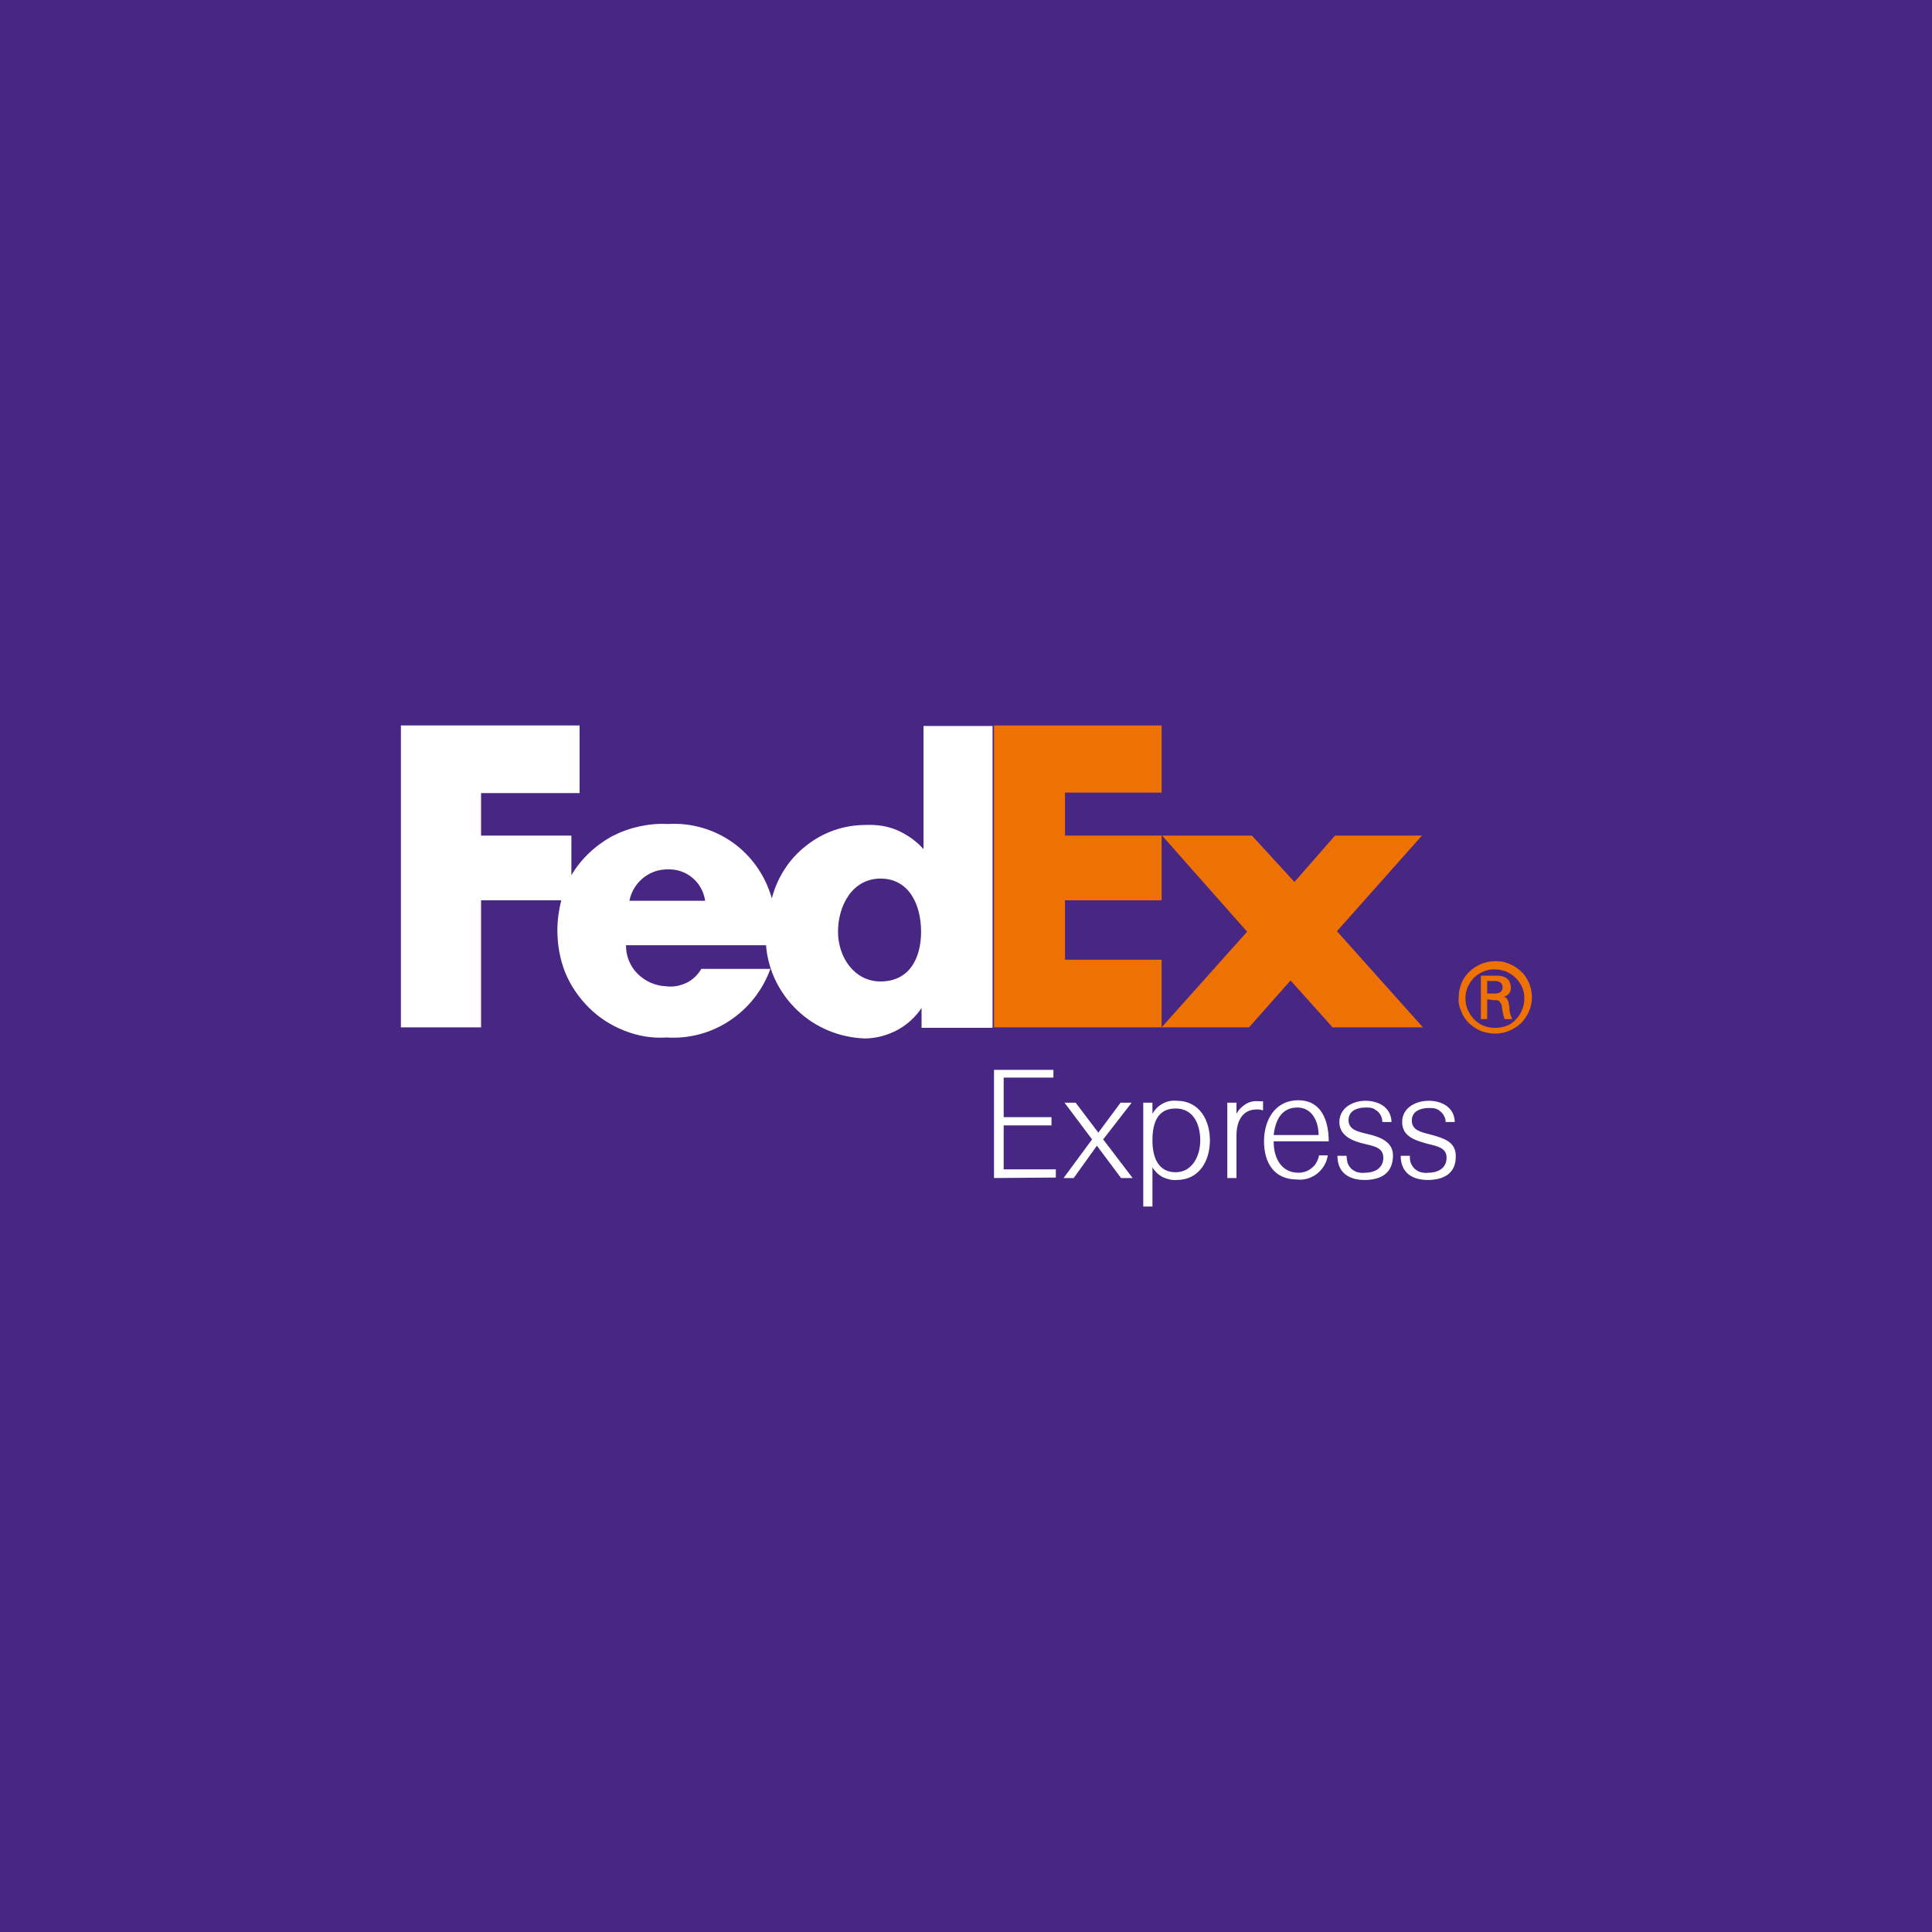
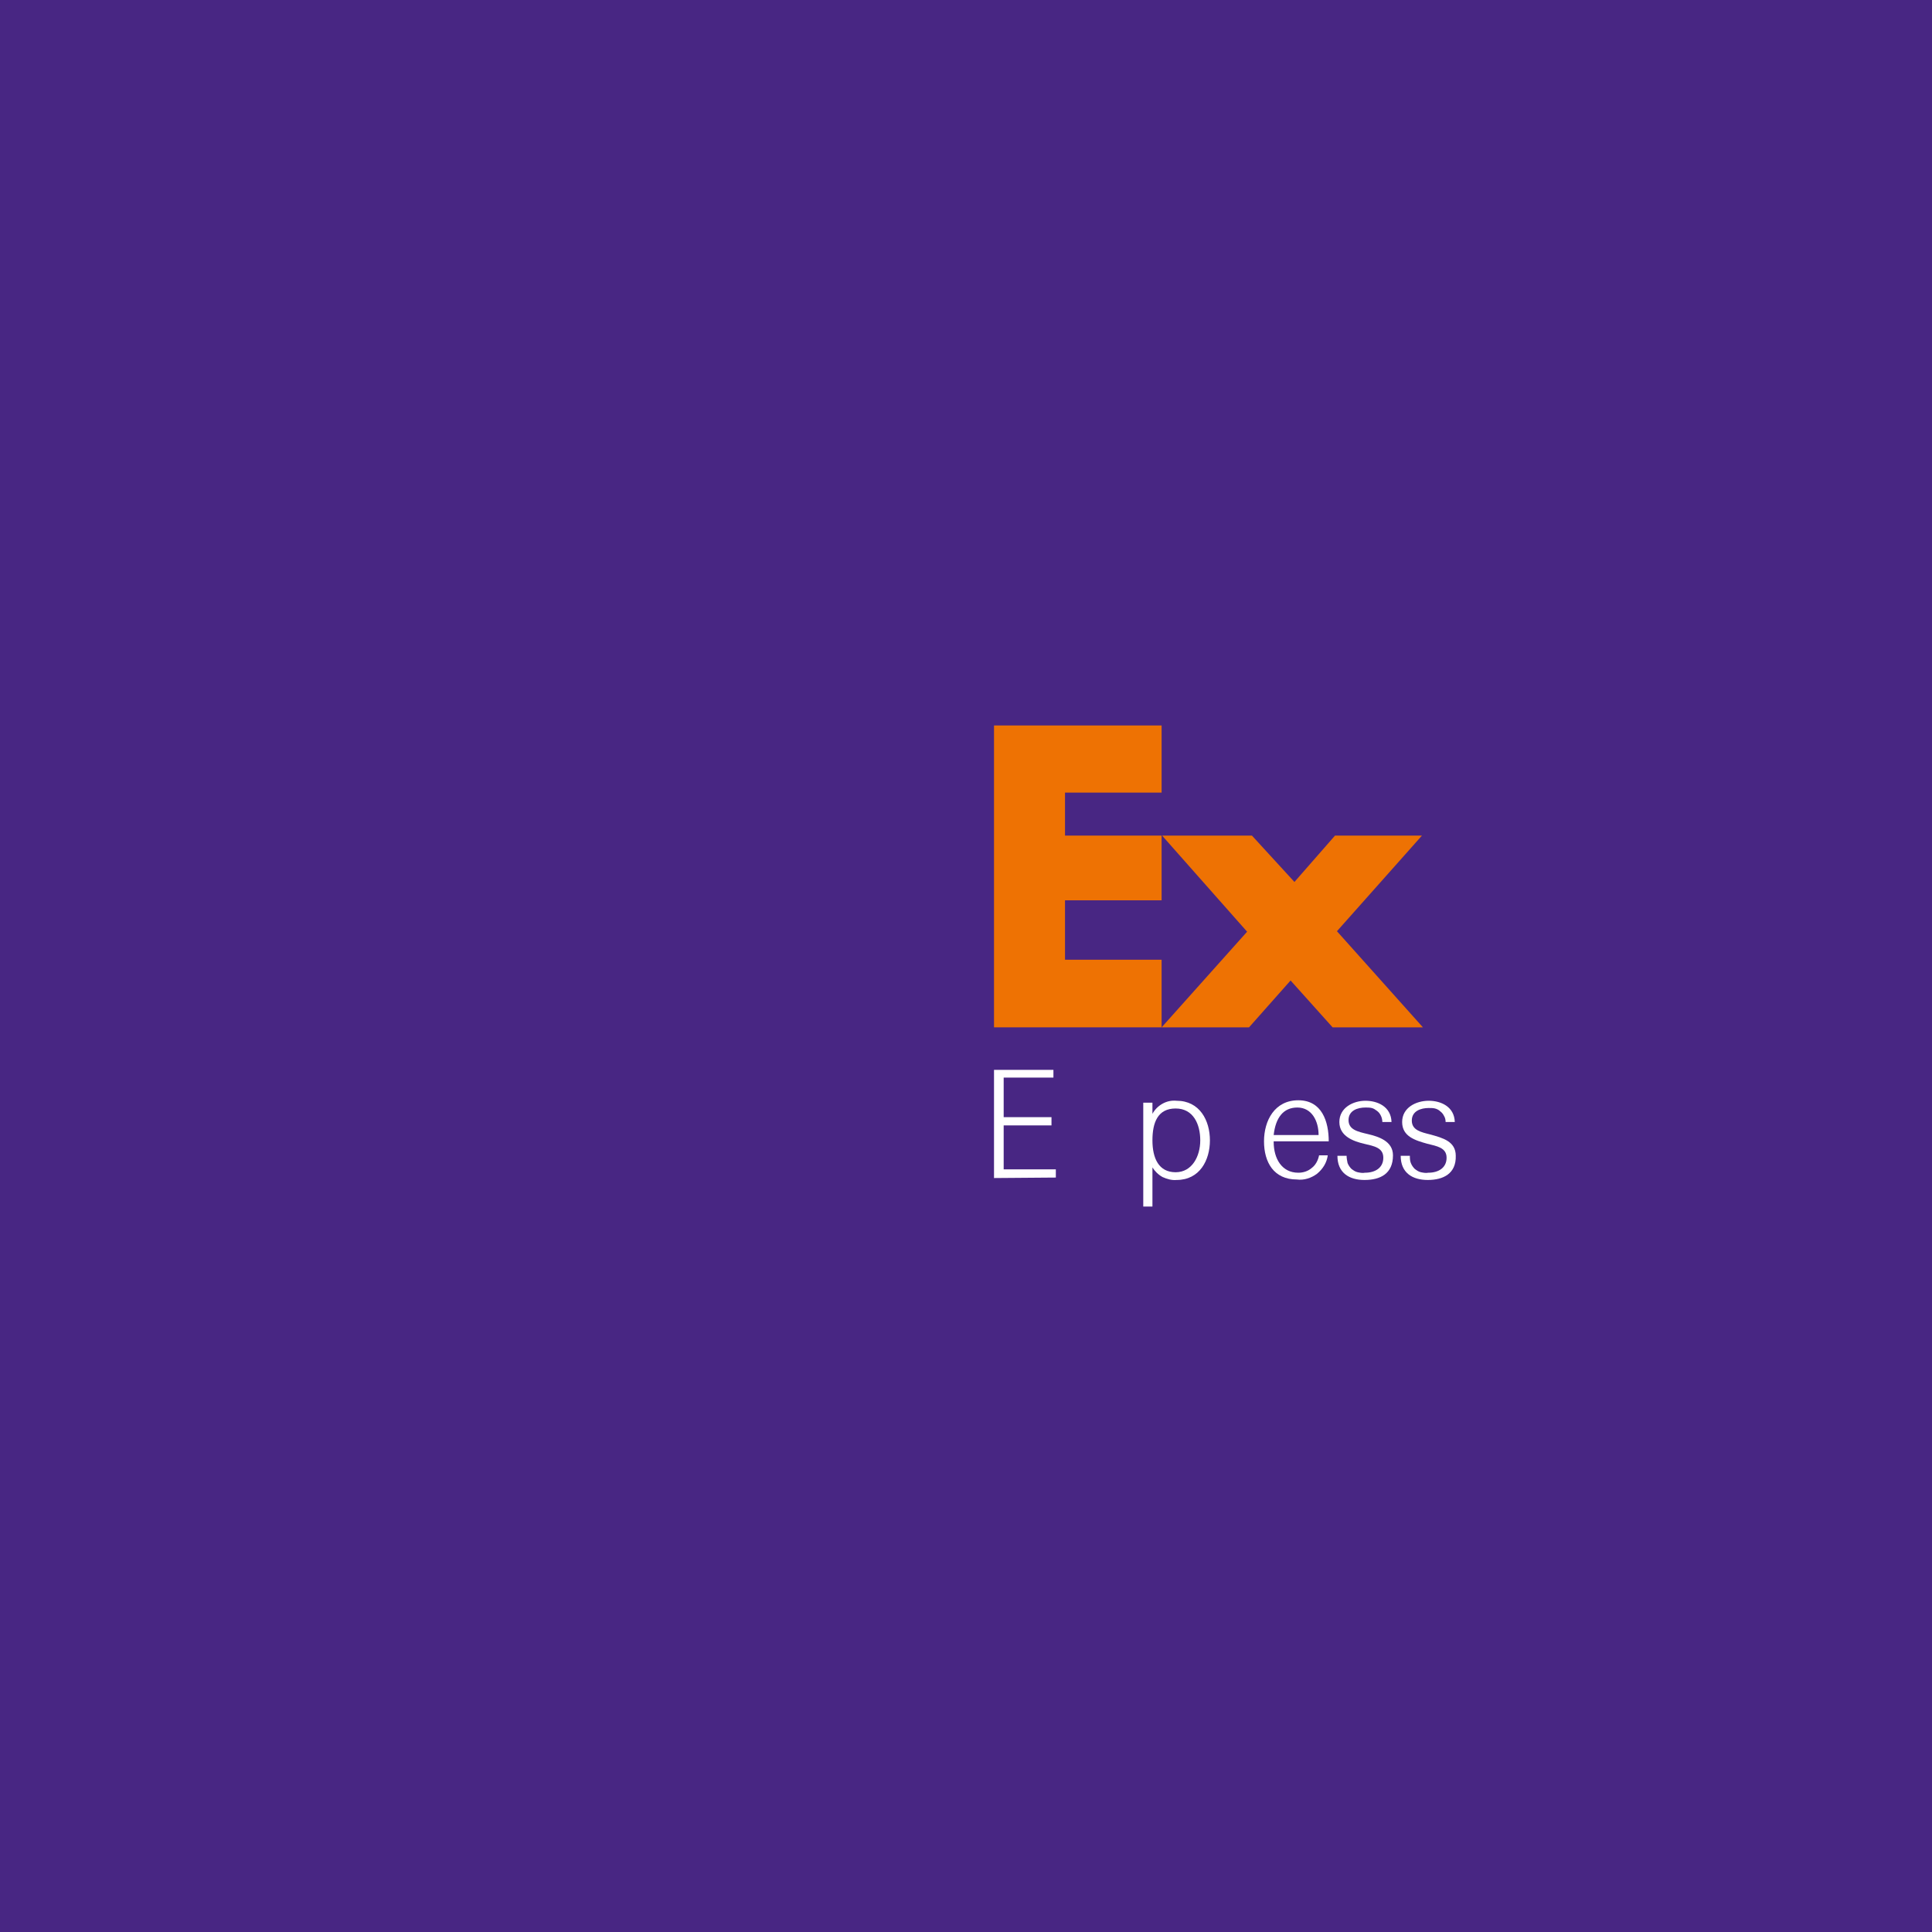
<svg xmlns="http://www.w3.org/2000/svg" version="1.1" id="Capa_1" x="0px" y="0px" width="400px" height="400px" viewBox="0 0 400 400" style="enable-background:new 0 0 400 400;" xml:space="preserve">
  <style type="text/css">
	.st0{fill:#482683;}
	.st1{fill:#FFFFFF;}
	.st2{fill:#EE7203;}
</style>
  <rect class="st0" width="400" height="400" />
  <path class="st1" d="M295.6,244.3c-3.2,0-5.6-1.5-5.6-5h1.9c0,0.5,0,1,0.2,1.5c0.2,0.5,0.5,0.9,0.8,1.2c0.4,0.3,0.8,0.6,1.3,0.7  c0.5,0.1,1,0.2,1.5,0.1c2.1,0,3.8-1,3.8-3.1s-2-2.4-4-2.9c-2.5-0.7-5.2-1.5-5.2-4.5c0-3,2.9-4.4,5.5-4.4c2.5,0,5.3,1.2,5.4,4.4h-1.9  c0-0.4-0.1-0.9-0.3-1.2c-0.2-0.4-0.4-0.7-0.8-1c-0.3-0.3-0.7-0.5-1.1-0.6c-0.4-0.1-0.8-0.1-1.3-0.1c-1.6,0-3.5,0.6-3.5,2.6  c0,2,1.9,2.4,3.9,2.9c2.5,0.7,5.2,1.4,5.2,4.4C301.5,243,298.8,244.3,295.6,244.3z" />
  <path class="st1" d="M282.5,244.3c-3.2,0-5.6-1.5-5.6-5h1.9c0,0.5,0.1,1,0.2,1.5c0.2,0.5,0.5,0.9,0.8,1.2c0.4,0.3,0.8,0.6,1.3,0.7  c0.5,0.1,1,0.2,1.5,0.1c2.1,0,3.8-1,3.8-3.1s-1.9-2.4-4-2.9c-2.1-0.5-5.1-1.5-5.1-4.5c0-3,2.9-4.4,5.4-4.4c2.5,0,5.3,1.2,5.4,4.4  h-1.9c0-0.4-0.1-0.9-0.3-1.3s-0.4-0.7-0.8-1s-0.7-0.5-1.1-0.6c-0.4-0.1-0.9-0.1-1.3-0.1c-1.6,0-3.5,0.6-3.5,2.6c0,2,1.9,2.4,4,2.9  c2.1,0.5,5.2,1.4,5.2,4.4C288.4,243,285.8,244.3,282.5,244.3z" />
  <path class="st1" d="M263.7,236.4c0,3.5,1.7,6.4,5.1,6.4c1,0,2-0.3,2.8-1c0.8-0.6,1.3-1.6,1.5-2.6h1.8c-0.2,1.5-1,2.8-2.2,3.8  c-1.2,0.9-2.7,1.4-4.2,1.2c-4.8,0-6.8-3.6-6.8-7.9s2.2-8.5,7.1-8.5c4.9,0,6.3,4.4,6.3,8.5H263.7z M263.7,235h9.3  c0-2.9-1.4-5.7-4.4-5.7C265.7,229.3,264.1,231.4,263.7,235L263.7,235z" />
-   <path class="st1" d="M260.2,229.7c-3.1,0-4.2,2.6-4.2,5.4v8.8h-1.9v-11c0-1.5,0-2.9,0-4.6h1.9v2.3c0.4-0.8,1.1-1.5,1.9-2  s1.7-0.7,2.7-0.6h0.9v1.9C260.9,229.7,260.6,229.7,260.2,229.7z" />
  <path class="st1" d="M238.6,249.8h-1.9v-16.8c0-1.6,0-3.1,0-4.7h1.9v2.3c0.5-0.9,1.2-1.6,2.1-2.1c0.9-0.5,1.9-0.7,2.9-0.6  c4.8,0,6.9,4.1,6.9,8.2c0,4.1-2.1,8.2-6.9,8.2c-1,0.1-2-0.2-2.9-0.6c-0.9-0.5-1.6-1.2-2.1-2L238.6,249.8z M248.5,236.1  c0-3.3-1.4-6.6-5.1-6.6c-3.7,0-4.8,2.9-4.8,6.6c0,3.7,1.3,6.6,4.8,6.6C246.8,242.7,248.5,239.4,248.5,236.1z" />
-   <path class="st1" d="M220.2,243.9l5.9-8l-5.7-7.6h2.3l4.7,6.2l4.6-6.2h2.3l-5.9,7.6l6.1,8h-2.4l-5-6.7l-4.8,6.7H220.2z" />
  <path class="st1" d="M205.8,243.9v-22.4h12.3v1.6h-10.3v8.2h9.9v1.7h-9.9v9.1h10.8v1.7L205.8,243.9z" />
-   <path class="st2" d="M315.6,206.6c0-1.2-0.4-2.4-1.1-3.3c-0.7-1-1.6-1.7-2.8-2.2c-1.1-0.4-2.3-0.5-3.5-0.3c-1.2,0.3-2.2,0.8-3.1,1.7  c-0.8,0.9-1.4,1.9-1.6,3.1c-0.2,1.2-0.1,2.4,0.4,3.5c0.5,1.1,1.2,2,2.2,2.7c1,0.7,2.2,1,3.4,1c0.8,0,1.6-0.1,2.4-0.4s1.5-0.8,2-1.4  c0.6-0.6,1-1.3,1.3-2.1C315.5,208.2,315.6,207.4,315.6,206.6z M307.9,206.9v4.1h-1.3v-9h3.3c1.9,0,2.9,0.9,2.9,2.5  c0,0.5-0.1,0.9-0.4,1.2c-0.3,0.4-0.7,0.6-1.1,0.7l0,0c0.8,0,1,0.8,1.2,2.1c0,0.9,0.2,1.7,0.6,2.5h-1.6c-0.3-1-0.5-1.9-0.6-2.9  c-0.1-0.3-0.3-0.6-0.5-0.8c-0.3-0.2-0.6-0.3-1-0.2L307.9,206.9z M309.5,205.7c1.3,0,1.6-0.7,1.6-1.3c0-0.6-0.4-1.3-1.6-1.3h-1.6v2.6  H309.5z M302,206.6c0-1.5,0.4-3,1.2-4.2c0.8-1.2,2-2.2,3.4-2.8c1.4-0.6,2.9-0.7,4.4-0.5c1.5,0.3,2.8,1,3.9,2c1.1,1,1.8,2.4,2.1,3.8  c0.3,1.5,0.2,3-0.4,4.4c-0.6,1.4-1.5,2.6-2.8,3.4c-1.2,0.8-2.7,1.3-4.2,1.3c-1,0-2-0.2-2.9-0.5c-0.9-0.4-1.7-0.9-2.5-1.6  c-0.7-0.7-1.3-1.5-1.6-2.4C302.1,208.5,301.9,207.5,302,206.6L302,206.6z" />
  <path class="st2" d="M275.9,212.7l-8.7-9.7l-8.6,9.7h-18.1l17.7-19.8L240.6,173h18.6l8.8,9.6l8.4-9.6h18l-17.6,19.8l17.8,19.9H275.9  z" />
  <path class="st2" d="M205.8,212.7v-62.5h34.7v13.9h-20v8.9h20v13.4h-20v12.3h20v14H205.8z" />
-   <path class="st1" d="M191.2,150.2v25.6c-1.5-1.7-3.4-3-5.4-3.9c-2.1-0.9-4.3-1.2-6.6-1.1c-4.5,0-8.8,1.5-12.3,4.3  c-3.5,2.7-6,6.6-7.1,10.9c-1.3-4.6-4.1-8.7-8-11.5c-3.9-2.8-8.7-4.2-13.5-3.9c-4-0.2-8,0.7-11.5,2.5c-3.5,1.9-6.5,4.7-8.5,8.1V173  H99.6v-8.8H120v-14H83v62.5h16.6v-26.3h16.6c-0.5,2-0.8,4.1-0.8,6.2c0,3,0.5,5.9,1.6,8.7c1.1,2.7,2.8,5.2,4.9,7.3  c2.1,2.1,4.6,3.7,7.4,4.8c2.8,1.1,5.7,1.6,8.7,1.4c4.6,0.3,9.2-0.9,13.1-3.5c3.9-2.6,6.8-6.3,8.4-10.7h-14.3  c-0.7,1.2-1.8,2.3-3.1,2.9c-1.3,0.6-2.7,0.9-4.2,0.7c-2.2-0.1-4.3-1-5.9-2.6c-1.6-1.6-2.4-3.7-2.4-5.9h29c0.4,5.2,2.8,10,6.5,13.5  c3.8,3.6,8.7,5.6,13.9,5.8c2.3,0,4.6-0.6,6.7-1.7c2.1-1.1,3.8-2.7,5.1-4.6l0,0v4.1h14.7v-62.5H191.2z M130.3,186.6  c0.3-1.8,1.3-3.5,2.7-4.7c1.4-1.2,3.2-1.9,5.1-1.9c1.9-0.1,3.8,0.5,5.2,1.7c1.5,1.2,2.4,2.9,2.7,4.8H130.3z M182.3,203.2  c-5.4,0-8.8-5-8.8-10.3s2.9-11,8.8-11c5.9,0,8.4,5.4,8.4,11S188.2,203.2,182.3,203.2z" />
</svg>